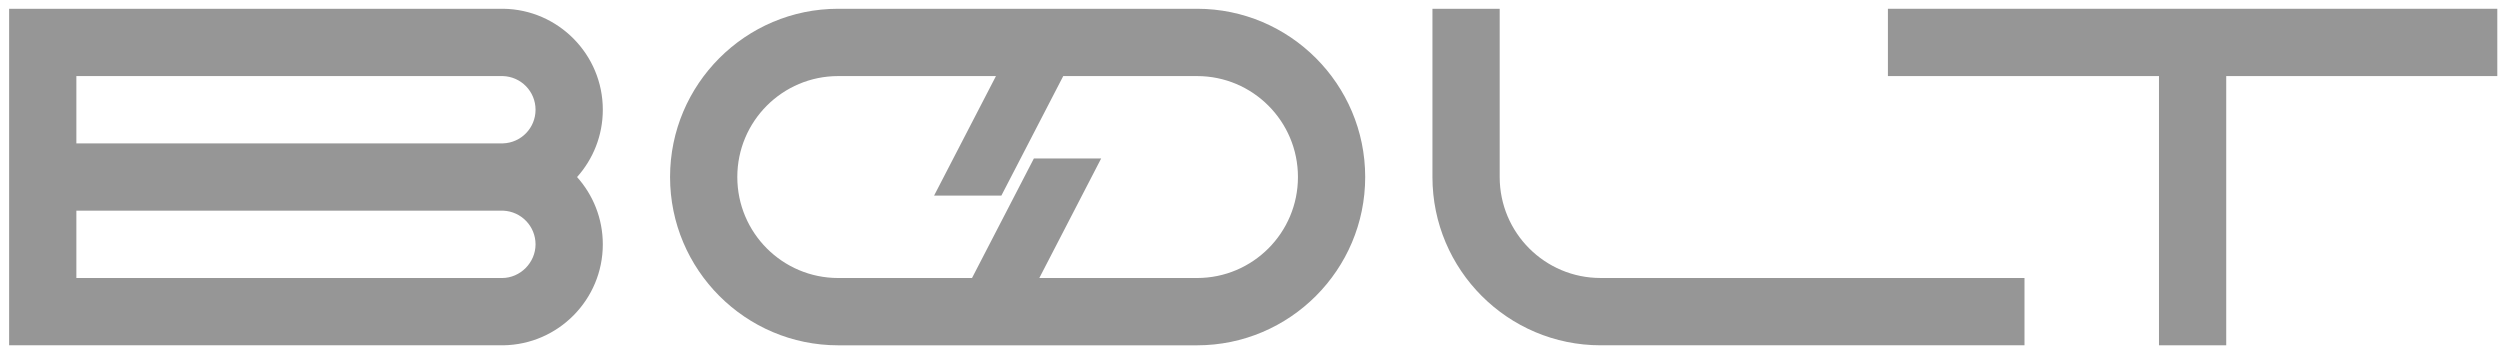
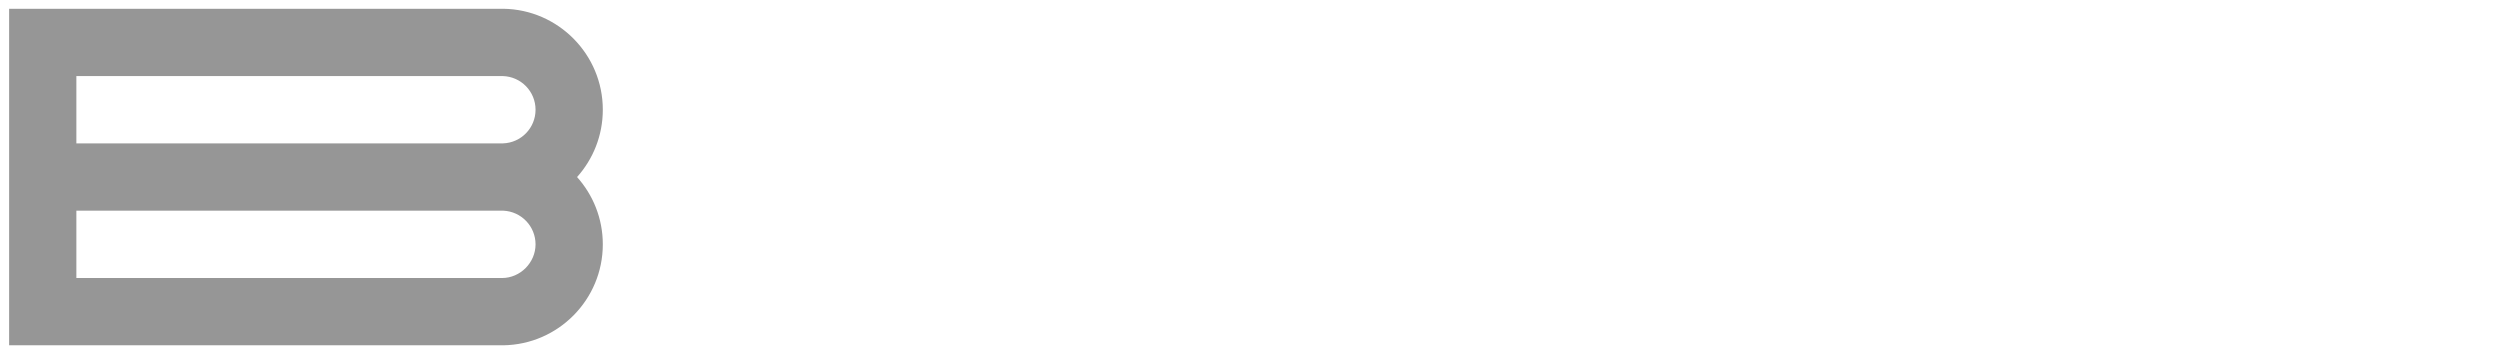
<svg xmlns="http://www.w3.org/2000/svg" width="128" height="18" viewBox="0 0 128 18" fill="none">
  <path d="M30.864 5.618C30.864 2.791 28.586 0.488 25.771 0.449H0.467V17.679H25.698C25.723 17.679 25.747 17.679 25.771 17.679C28.586 17.64 30.864 15.336 30.864 12.51C30.864 11.188 30.365 9.98 29.546 9.065C30.365 8.15 30.864 6.94 30.864 5.618ZM25.698 14.233H3.91V10.787H25.609C25.621 10.787 25.633 10.787 25.645 10.787C25.663 10.787 25.681 10.787 25.698 10.787C25.716 10.787 25.734 10.787 25.751 10.787C25.755 10.787 25.758 10.787 25.761 10.787H25.765C25.765 10.787 25.769 10.787 25.771 10.787C26.688 10.827 27.42 11.583 27.42 12.511C27.42 13.438 26.649 14.235 25.697 14.235L25.698 14.233ZM25.751 7.341C25.733 7.341 25.716 7.341 25.698 7.341H3.91V3.895H25.654C25.669 3.895 25.684 3.895 25.698 3.895C25.712 3.895 25.728 3.895 25.742 3.895C26.673 3.919 27.42 4.68 27.42 5.618C27.42 6.556 26.678 7.312 25.751 7.341Z" fill="#969696" />
-   <path d="M103.654 14.233V17.679H81.949C77.202 17.679 73.341 13.815 73.341 9.064V0.449H76.784V9.064C76.784 11.919 79.096 14.233 81.949 14.233H103.654Z" fill="#969696" />
-   <path d="M127.862 0.449V3.895H113.983V17.679H110.54V3.895H96.661V0.449H127.862Z" fill="#969696" />
-   <path d="M61.29 0.449H42.914C38.168 0.449 34.307 4.314 34.307 9.064C34.307 13.814 38.168 17.68 42.914 17.68H61.29C66.036 17.68 69.898 13.815 69.898 9.064C69.898 4.313 66.036 0.449 61.29 0.449ZM61.29 14.234H53.213L56.38 8.113H52.935L49.767 14.234H42.915C40.063 14.234 37.75 11.919 37.75 9.064C37.75 6.208 40.063 3.895 42.915 3.895H50.993L47.825 10.015H51.27L54.438 3.895H61.29C64.142 3.895 66.455 6.209 66.455 9.064C66.455 11.919 64.142 14.234 61.29 14.234Z" fill="#969696" />
</svg>